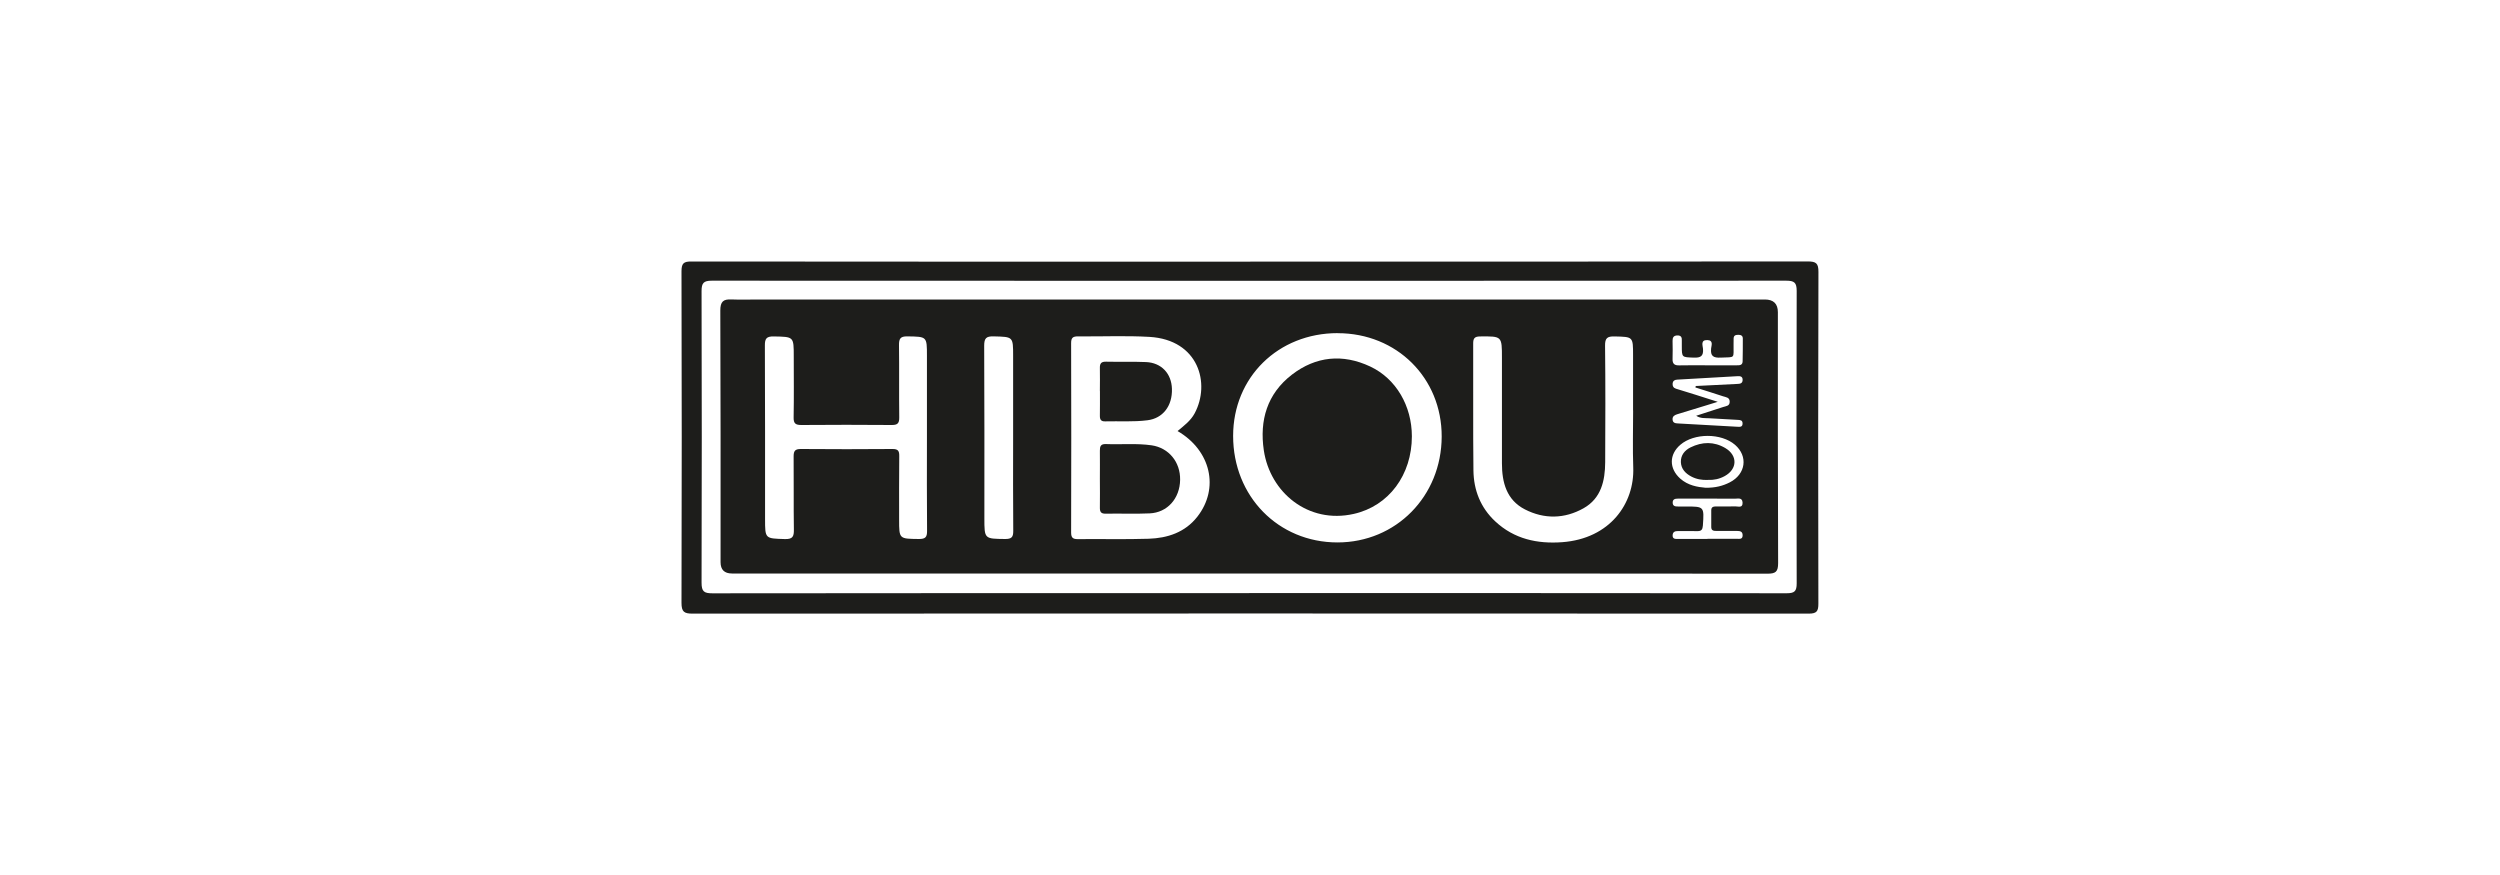
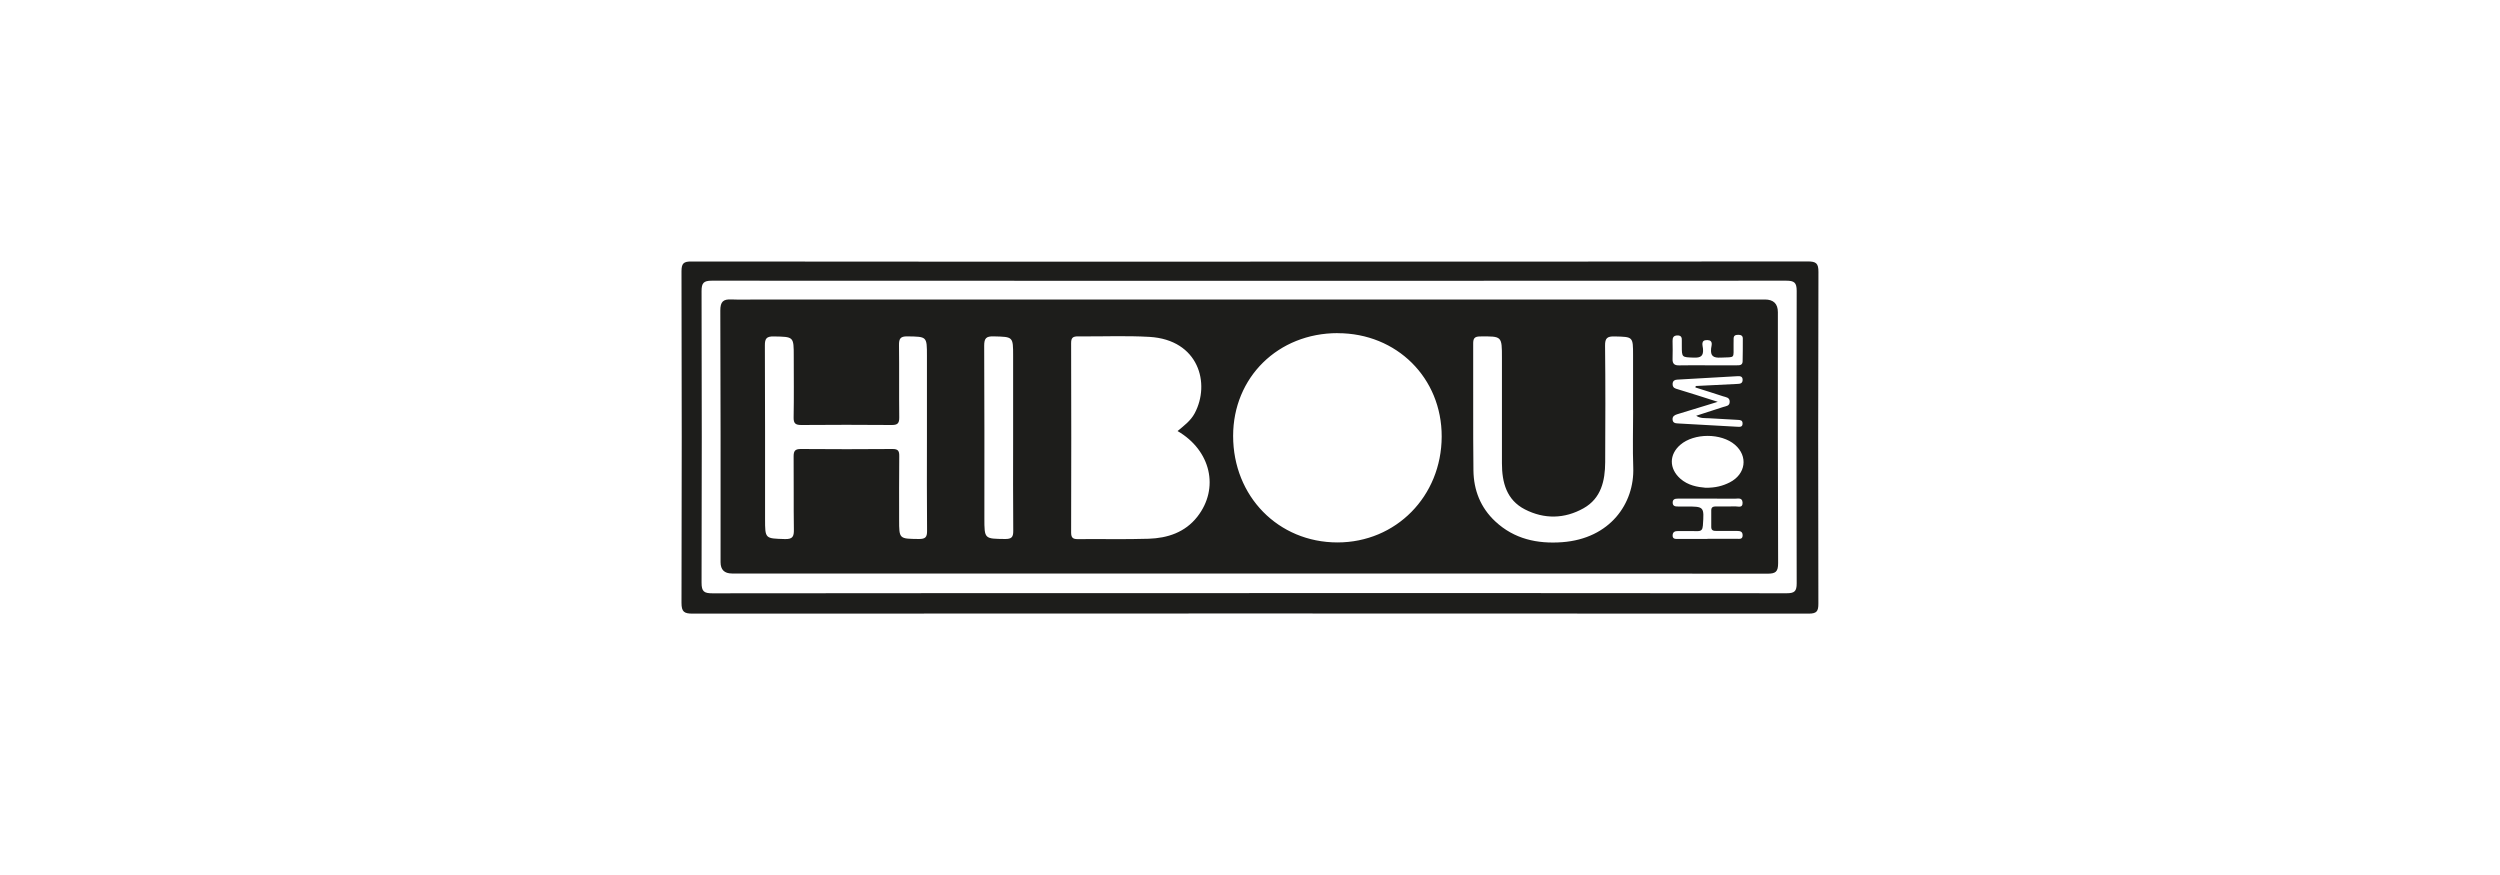
<svg xmlns="http://www.w3.org/2000/svg" id="Vrstva_1" viewBox="0 0 400 140">
  <defs>
    <style>.cls-1{fill:#1d1d1b;}</style>
  </defs>
  <path class="cls-1" d="m200.06,41.86c29.72,0,59.44,0,89.16-.03,1.35,0,1.74.28,1.73,1.7-.06,17.69-.05,35.37-.01,53.06,0,1.21-.26,1.59-1.55,1.59-59.53-.03-119.06-.03-178.59,0-1.34,0-1.76-.29-1.76-1.72.05-17.69.05-35.37,0-53.06,0-1.26.34-1.57,1.58-1.56,29.81.03,59.62.03,89.43.03Zm-.19,53.03c28.67,0,57.34,0,86.01.03,1.25,0,1.59-.33,1.59-1.58-.04-15.6-.05-31.2,0-46.8,0-1.33-.39-1.63-1.68-1.63-57.3.03-114.59.03-171.89,0-1.32,0-1.65.36-1.65,1.66.04,15.55.05,31.11,0,46.66,0,1.41.39,1.7,1.74,1.7,28.63-.04,57.25-.03,85.88-.03Z" />
  <path class="cls-1" d="m199.73,91.76c-27.54,0-55.07,0-82.61,0q-1.83,0-1.83-1.81c0-13.42.02-26.84-.04-40.27,0-1.42.47-1.83,1.77-1.77,1.45.06,2.9.01,4.35.01,53.67,0,107.34,0,161.01,0q2.08,0,2.08,2.04c0,13.38-.02,26.75.04,40.13,0,1.42-.41,1.7-1.75,1.7-27.67-.04-55.35-.03-83.02-.03h0Zm-11.31-22.8c1.01-.84,2.08-1.63,2.72-2.82,2.56-4.77.66-11.78-7.24-12.24-3.8-.22-7.61-.04-11.42-.08-.81,0-1.1.21-1.1,1.07.03,10.1.03,20.21,0,30.31,0,.86.3,1.07,1.11,1.06,3.76-.04,7.53.06,11.29-.06,3.03-.1,5.83-1.02,7.79-3.52,3.57-4.56,2.16-10.61-3.14-13.7Zm25.61-15.66c-9.54,0-16.73,7.07-16.73,16.45,0,9.66,7.22,17.03,16.69,17.04,9.37,0,16.65-7.39,16.68-16.93.03-9.38-7.19-16.56-16.65-16.55Zm-65.72,16.82c0-4.4,0-8.79,0-13.19,0-3.12,0-3.06-3.14-3.11-1.14-.02-1.34.4-1.33,1.41.05,3.85-.01,7.71.04,11.56.01.97-.3,1.22-1.24,1.21-4.81-.04-9.61-.04-14.42,0-.93,0-1.26-.24-1.24-1.21.06-3.26.02-6.53.02-9.79,0-3.16,0-3.11-3.2-3.17-1.15-.02-1.43.33-1.42,1.45.04,9.25.03,18.5.03,27.74,0,3.2,0,3.13,3.15,3.23,1.28.04,1.48-.41,1.46-1.54-.06-3.9,0-7.8-.04-11.7,0-.88.25-1.17,1.15-1.17,4.9.04,9.8.04,14.69,0,.86,0,1.07.3,1.06,1.11-.04,3.4-.02,6.8-.02,10.2,0,3.1,0,3.05,3.16,3.09,1,0,1.32-.25,1.31-1.29-.05-4.94-.02-9.88-.02-14.82Zm112.98-4.43v-8.84c0-3,0-2.95-2.95-3.02-1.17-.03-1.55.25-1.53,1.49.07,6.21.05,12.42.02,18.63-.02,2.97-.64,5.78-3.46,7.37-3.04,1.71-6.29,1.77-9.39.18-2.93-1.51-3.67-4.3-3.67-7.37,0-5.62,0-11.24,0-16.86,0-3.51,0-3.47-3.48-3.44-.94,0-1.13.34-1.12,1.19.03,6.75-.04,13.51.04,20.26.04,3.14,1.13,5.94,3.49,8.14,3.03,2.83,6.73,3.62,10.71,3.33,7.68-.57,11.58-6.22,11.37-11.95-.11-3.03-.02-6.07-.02-9.11Zm-99.19,4.44c0-4.39,0-8.79,0-13.18,0-3.11,0-3.05-3.12-3.13-1.2-.03-1.51.3-1.51,1.5.05,9.2.03,18.39.03,27.59,0,3.34,0,3.29,3.32,3.33,1.02,0,1.31-.28,1.3-1.3-.05-4.94-.02-9.87-.02-14.81Zm109.17-8.15c.02-.07.03-.15.05-.22,2.21-.11,4.42-.22,6.63-.33.43-.02.85-.05.87-.62.02-.57-.35-.65-.82-.62-3.21.19-6.42.37-9.63.55-.4.02-.7.16-.75.62-.04.42.13.7.53.83.99.31,1.99.61,2.98.92,1.12.35,2.25.71,3.71,1.18-.78.24-1.17.36-1.55.48-1.65.5-3.29,1-4.94,1.51-.41.13-.77.32-.74.83.03.54.41.62.85.64,3.17.17,6.33.36,9.5.53.41.02.87.08.85-.55-.01-.51-.38-.53-.76-.55-1.54-.08-3.07-.16-4.61-.26-.66-.04-1.36.06-2.05-.4,1.49-.48,2.91-.93,4.32-1.4.44-.15,1.05-.14,1.04-.85,0-.7-.6-.71-1.05-.86-1.48-.49-2.97-.95-4.45-1.42Zm1.61,16.06c1.6.02,2.78-.3,3.88-.86,2.58-1.32,2.96-4.19.83-6.02-2.2-1.89-6.52-1.89-8.73,0-1.82,1.56-1.82,3.79-.04,5.4,1.26,1.13,2.81,1.37,4.06,1.48Zm.31,8.17c1.58,0,3.17,0,4.75,0,.39,0,.87.1.88-.54.01-.63-.39-.72-.9-.72-1.09.01-2.17,0-3.26,0-.43,0-.85-.02-.86-.6-.01-.9,0-1.81,0-2.71,0-.58.41-.61.84-.61,1,0,1.99.03,2.99-.01.46-.02,1.23.33,1.18-.62-.05-.85-.76-.6-1.26-.61-1.9-.02-3.8,0-5.7-.01-1.13,0-2.26,0-3.39,0-.45,0-.84.09-.83.64,0,.56.4.63.85.62.41,0,.81,0,1.22,0,2.99,0,2.97,0,2.76,3.06-.05.63-.24.89-.88.88-1.04-.03-2.08,0-3.12-.01-.47,0-.81.13-.84.66-.03.6.39.61.83.6,1.58,0,3.17,0,4.75,0Zm.02-27.76c1.54,0,3.08,0,4.62,0,.47,0,.97.02.99-.62.03-1.22.03-2.44.03-3.66,0-.47-.3-.6-.72-.6-.41,0-.73.08-.75.56-.01.32,0,.63-.01.95-.04,2.36.37,2.03-2.05,2.14-1.16.05-1.68-.22-1.54-1.48.05-.47.4-1.3-.61-1.33-1.12-.03-.73.89-.69,1.39.1,1.17-.36,1.46-1.47,1.42-1.92-.07-1.92-.01-1.92-1.88,0-.27-.01-.54,0-.81.03-.52-.08-.88-.73-.86-.61.02-.76.36-.75.88.01.95.04,1.9,0,2.85-.04.85.34,1.09,1.14,1.06,1.49-.04,2.99-.01,4.48-.01Z" />
-   <path class="cls-1" d="m175.98,76.61c0-1.49.02-2.99,0-4.48-.01-.7.12-1.11.96-1.08,2.44.1,4.89-.15,7.32.2,2.73.4,4.61,2.66,4.56,5.53-.05,2.97-2.03,5.23-4.87,5.36-2.35.11-4.71,0-7.06.05-.74.01-.92-.31-.91-.97.03-1.54,0-3.08,0-4.62Z" />
-   <path class="cls-1" d="m175.98,62.58c0-1.22.03-2.44,0-3.67-.02-.73.18-1.06.99-1.04,2.13.05,4.26-.03,6.38.06,2.47.1,4.09,1.83,4.16,4.29.08,2.74-1.46,4.71-3.9,5.02-2.26.29-4.52.12-6.78.18-.66.02-.86-.28-.85-.9.03-1.31,0-2.62.01-3.94Z" />
-   <path class="cls-1" d="m225.9,69.8c0,6.16-3.67,11.17-9.32,12.43-7.26,1.63-13.37-3.42-14.37-10.18-.71-4.79.53-9.05,4.49-12.1,3.85-2.96,8.14-3.37,12.53-1.31,4.15,1.95,6.66,6.31,6.67,11.16Z" />
-   <path class="cls-1" d="m273.29,76.79c-1,.04-1.88-.12-2.69-.55-.93-.49-1.62-1.22-1.66-2.3-.04-1.1.61-1.9,1.55-2.36,1.85-.91,3.75-.96,5.56.11,2,1.19,1.94,3.36-.09,4.48-.85.47-1.77.66-2.66.61Z" />
+   <path class="cls-1" d="m273.29,76.79Z" />
</svg>